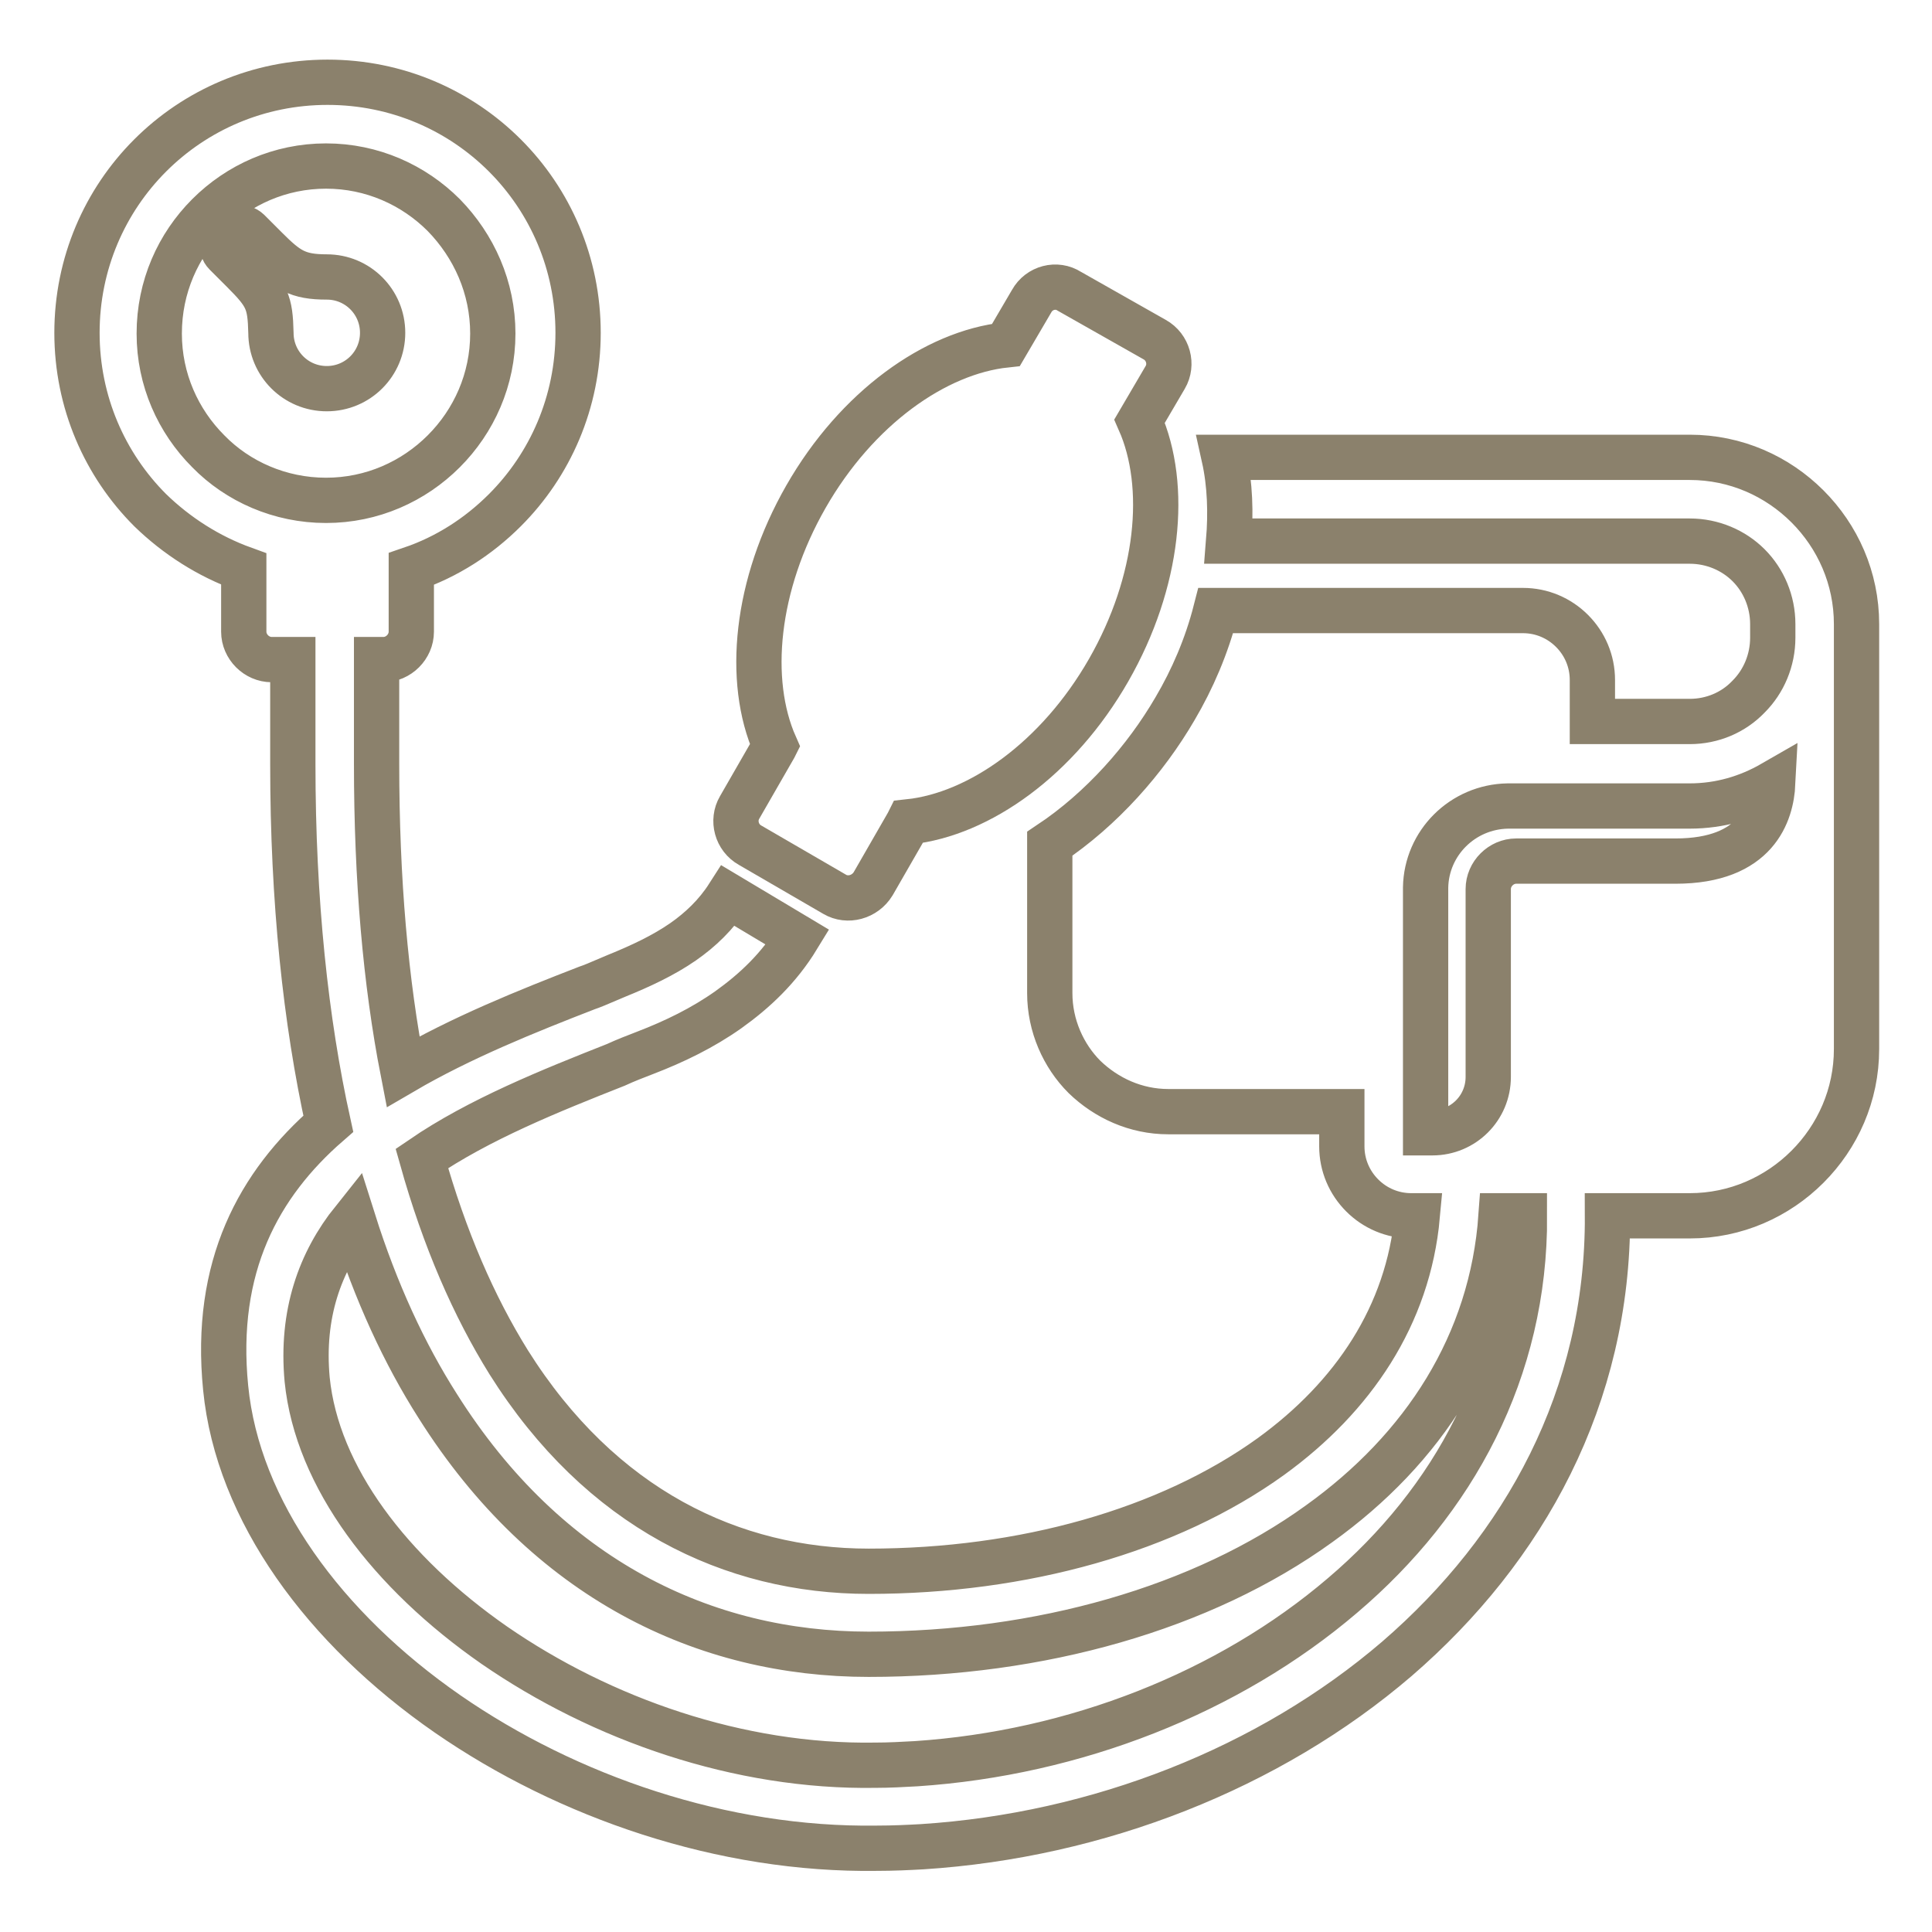
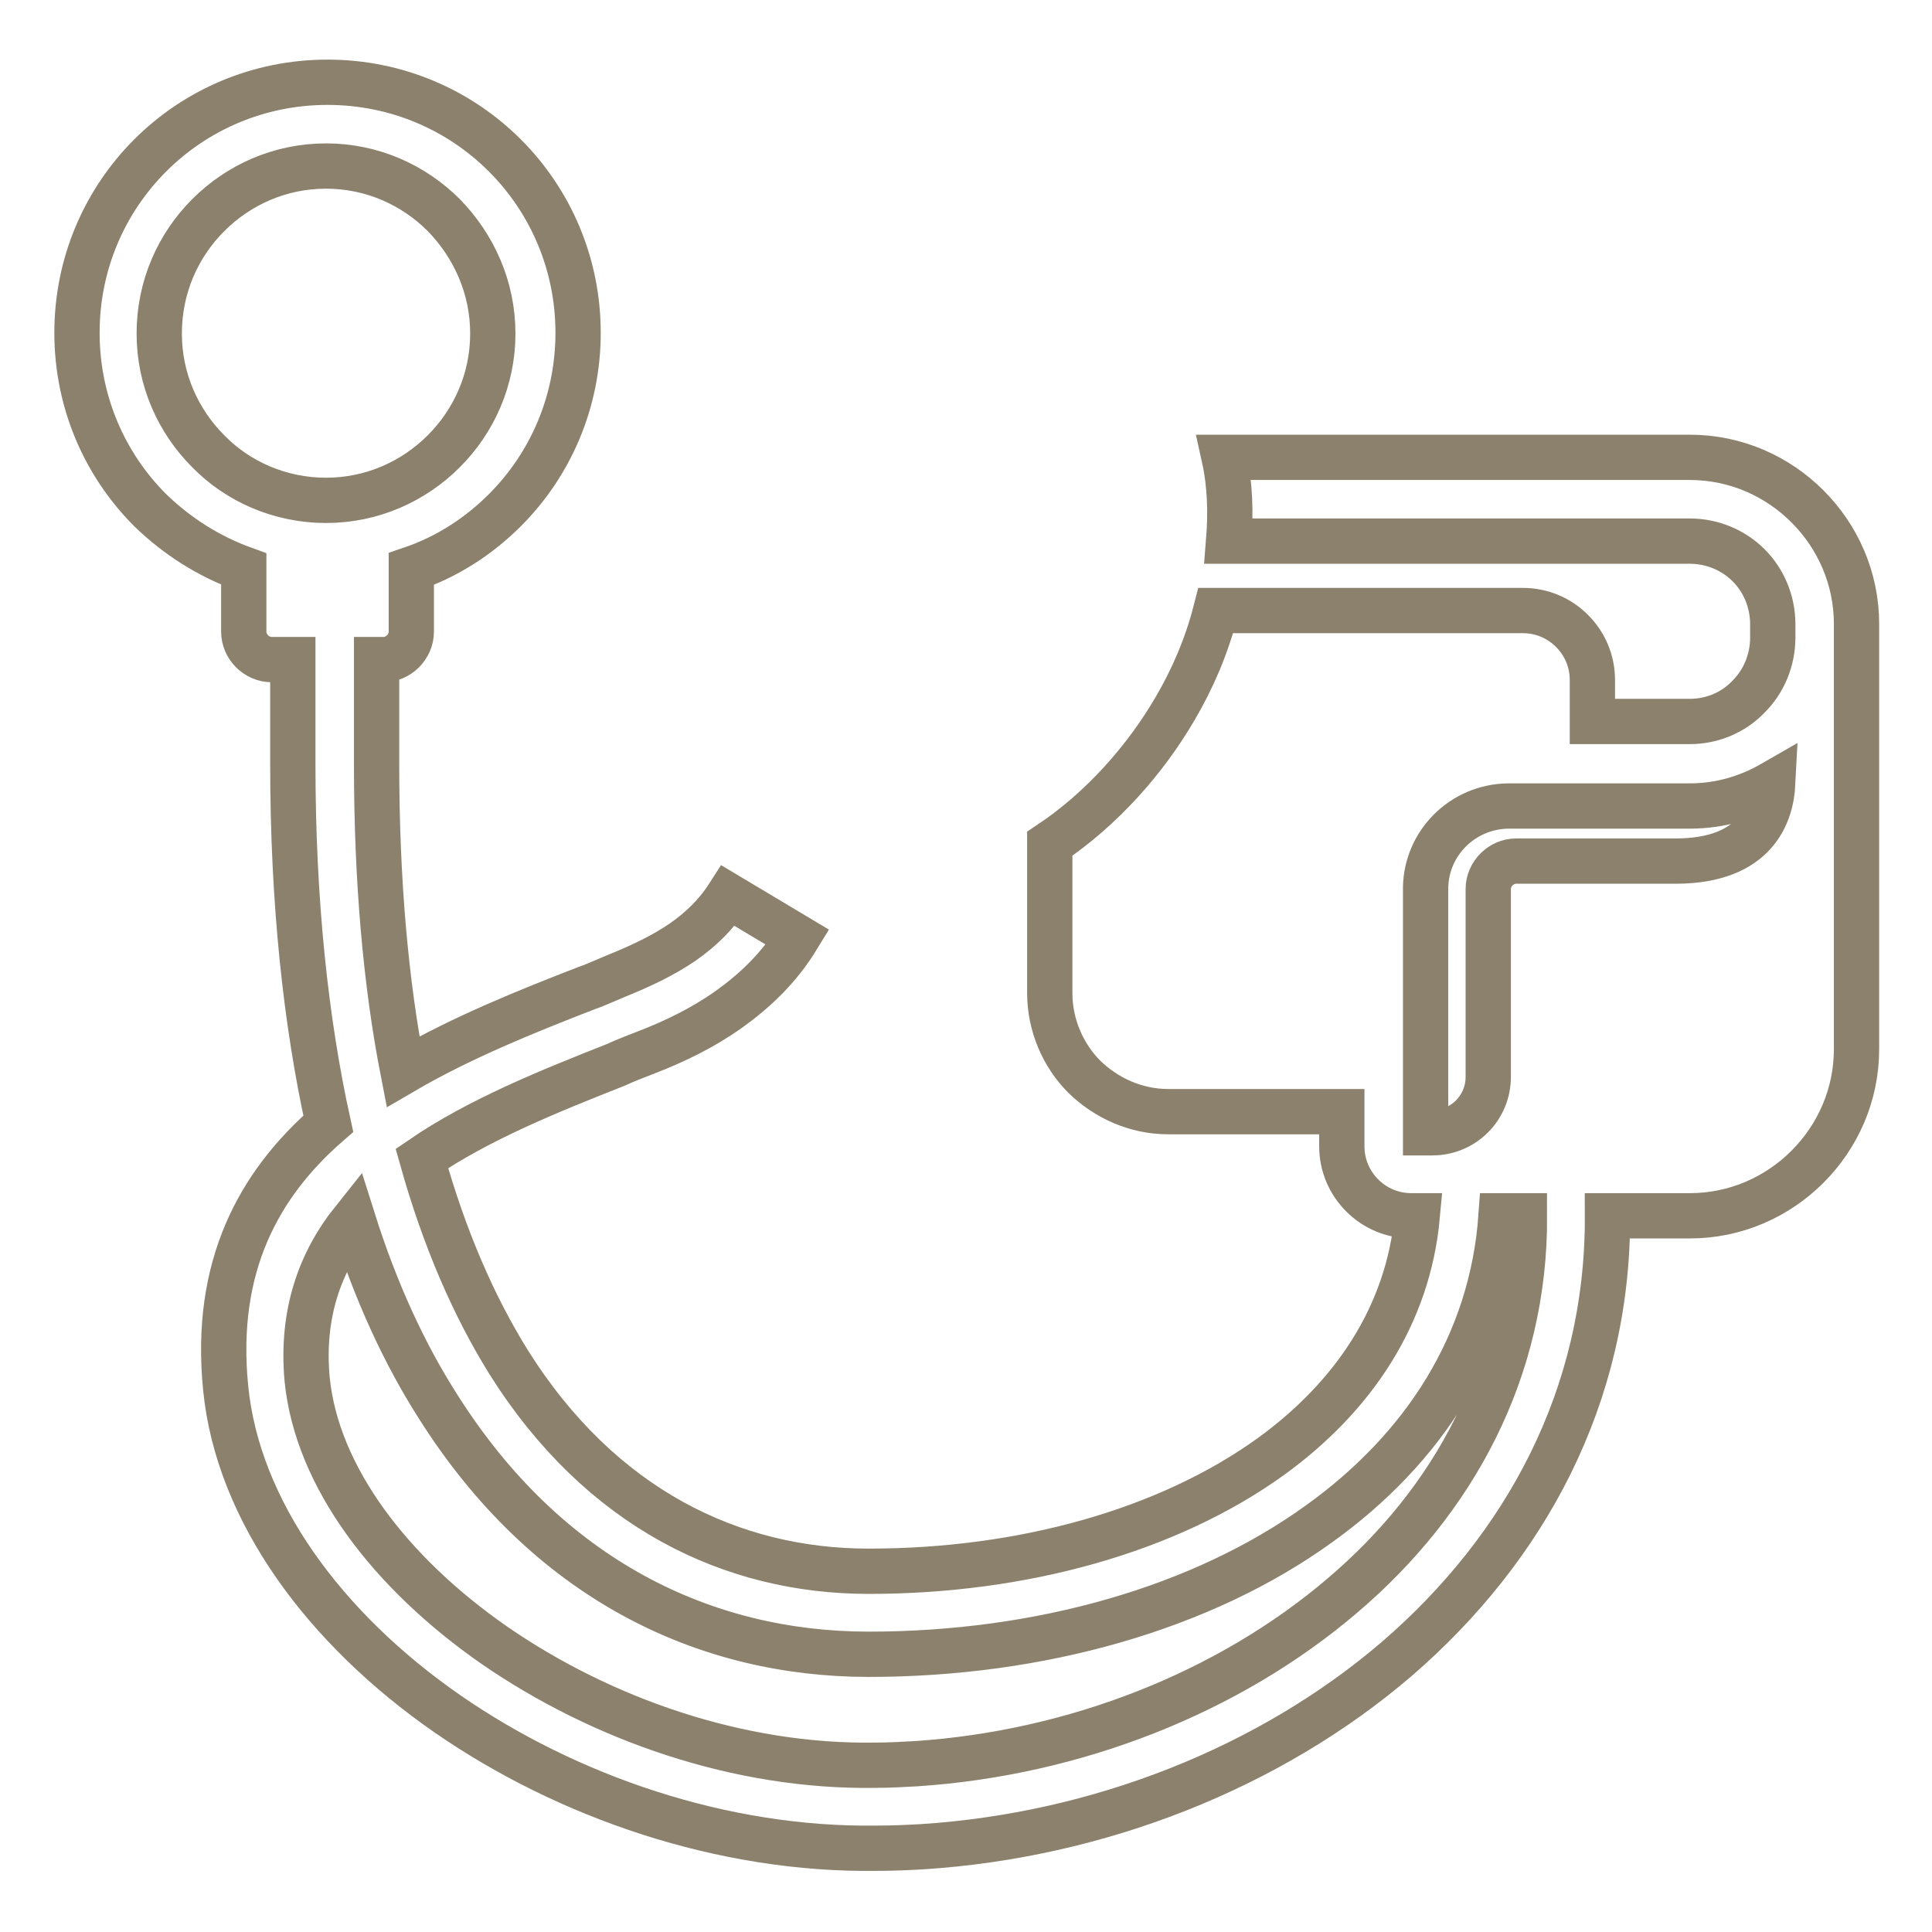
<svg xmlns="http://www.w3.org/2000/svg" version="1.1" x="0px" y="0px" viewBox="0 0 256 256" enable-background="new 0 0 256 256" xml:space="preserve">
  <g>
-     <path stroke-width="6" fill-opacity="0" stroke="#8b816c" d="M110.6,118.5L99.4,112c-1.8-1-2.4-3.3-1.4-5l4.6-8h0l0.1-0.2c-3.8-8.6-2.6-21.3,4.1-33s17.1-19.1,26.5-20.1 l3.4-5.8c1-1.8,3.3-2.4,5-1.3L153,45c1.8,1,2.4,3.3,1.4,5l-3.4,5.8c3.8,8.6,2.6,21.3-4.1,33c-6.7,11.7-17.1,19.1-26.5,20.1 l-0.1,0.2l-4.6,8C114.6,118.9,112.3,119.5,110.6,118.5z M32.2,35.9l-2.3-2.3c-1.5-1.5,1.4-4.5,3-3l2.3,2.3c2.9,2.9,4.2,3.8,8.1,3.8 c4.1,0,7.4,3.3,7.4,7.4c0,4.1-3.3,7.4-7.4,7.4c-4.1,0-7.4-3.3-7.4-7.4C35.8,40,35.4,39.1,32.2,35.9z" />
-     <path stroke-width="6" fill-opacity="0" stroke="#8b816c" d="M46.8,161.7c-4.4,5.5-6.9,12.4-6.1,21.1c1.3,12.9,11,25.6,24.8,35.2c14.2,9.8,32.4,16.2,50.5,15.9 c1.8,0,3.6-0.1,5.4-0.2c21-1.4,41.4-9.4,56.5-22.3c14.7-12.5,24.2-29.8,24.1-50.3h-3.1c-1.2,17-10.3,30.9-24.1,40.8 c-15.5,11.2-37,17.3-59.7,17.3c-21.7,0-42.6-9.9-57.1-32.9C53.6,179.4,49.8,171.2,46.8,161.7z M105.7,124.2L105.7,124.2 c-2.5,4.1-5.7,7.1-9.2,9.6c-3.4,2.4-7.1,4.2-11,5.7c-1.3,0.5-2.6,1-3.9,1.6c-8.6,3.4-18.1,7.2-25.7,12.4c3,10.7,6.9,19.6,11.5,27 c12.2,19.4,29.6,27.7,47.7,27.7c20.5,0,39.7-5.4,53.3-15.2c10.9-7.9,18.2-18.7,19.4-31.9H187c-2.5,0-4.8-1-6.5-2.7 c-1.7-1.7-2.7-4-2.7-6.5v-4.6h-23c-4.3,0-8.2-1.8-11.1-4.6c-2.8-2.8-4.6-6.8-4.6-11.1v-19.8c6.9-4.6,12.7-11.2,16.6-17.9 c2.3-3.9,4.2-8.3,5.4-13h40.7c2.5,0,4.8,1,6.5,2.7c1.7,1.7,2.7,4,2.7,6.5v5.5h12.9c3,0,5.8-1.2,7.8-3.3c2-2,3.2-4.8,3.2-7.8v-1.8 c0-3-1.2-5.8-3.2-7.8c-2-2-4.8-3.2-7.8-3.2h-61.1c0.3-3.7,0.2-7.5-0.6-11.1h61.7c6.1,0,11.6,2.5,15.6,6.5c4,4,6.5,9.5,6.5,15.6V139 c0,6.1-2.5,11.6-6.5,15.6c-4,4-9.5,6.5-15.6,6.5H213c0.1,24-11,44.1-27.9,58.7c-16.9,14.5-39.6,23.4-62.9,24.9 c-1.8,0.1-3.8,0.2-6,0.2c-20.4,0.3-41-6.8-56.9-17.8c-16.3-11.3-27.8-26.9-29.4-43.2c-1.6-16.1,4.4-27,13.6-35 c-3-13.6-4.7-29.5-4.7-47.7V87.4h-2.8c-2,0-3.7-1.7-3.7-3.7v-8.3c-4.7-1.7-8.9-4.4-12.4-7.8c-6-6-9.7-14.3-9.7-23.5 c0-9.2,3.7-17.5,9.7-23.5c6-6,14.3-9.7,23.5-9.7c9.2,0,17.5,3.7,23.5,9.7c6,6,9.7,14.3,9.7,23.5c0,9.2-3.7,17.5-9.7,23.5 c-3.5,3.5-7.7,6.2-12.4,7.8v8.3c0,2-1.7,3.7-3.7,3.7h-0.9v13.8c0,15.4,1.2,29,3.5,40.8c7.7-4.5,16.4-8,24.4-11.1 c0.6-0.2,1.1-0.4,3.9-1.6c3.2-1.3,6.2-2.7,8.8-4.5c2.3-1.6,4.4-3.6,6-6.1L105.7,124.2L105.7,124.2z M234.9,103.8c-3.3,1.9-7,3-11,3 h-24.1c-6,0.1-10.8,4.9-10.9,10.8v32.5h0.9c4.1,0,7.4-3.3,7.4-7.4v-24.9c0-2,1.7-3.7,3.7-3.7H222 C232.8,114.1,234.7,107.7,234.9,103.8z M43.2,66.3c6.1,0,11.6-2.5,15.6-6.5c4-4,6.5-9.5,6.5-15.6c0-6.1-2.5-11.6-6.5-15.7 c-4-4-9.5-6.5-15.6-6.5c-6.1,0-11.6,2.5-15.6,6.5c-4,4-6.5,9.5-6.5,15.7c0,6.1,2.5,11.6,6.5,15.6C31.5,63.8,37.1,66.3,43.2,66.3z" />
+     <path stroke-width="6" fill-opacity="0" stroke="#8b816c" d="M46.8,161.7c-4.4,5.5-6.9,12.4-6.1,21.1c1.3,12.9,11,25.6,24.8,35.2c14.2,9.8,32.4,16.2,50.5,15.9 c1.8,0,3.6-0.1,5.4-0.2c21-1.4,41.4-9.4,56.5-22.3c14.7-12.5,24.2-29.8,24.1-50.3h-3.1c-1.2,17-10.3,30.9-24.1,40.8 c-15.5,11.2-37,17.3-59.7,17.3c-21.7,0-42.6-9.9-57.1-32.9C53.6,179.4,49.8,171.2,46.8,161.7z M105.7,124.2c-2.5,4.1-5.7,7.1-9.2,9.6c-3.4,2.4-7.1,4.2-11,5.7c-1.3,0.5-2.6,1-3.9,1.6c-8.6,3.4-18.1,7.2-25.7,12.4c3,10.7,6.9,19.6,11.5,27 c12.2,19.4,29.6,27.7,47.7,27.7c20.5,0,39.7-5.4,53.3-15.2c10.9-7.9,18.2-18.7,19.4-31.9H187c-2.5,0-4.8-1-6.5-2.7 c-1.7-1.7-2.7-4-2.7-6.5v-4.6h-23c-4.3,0-8.2-1.8-11.1-4.6c-2.8-2.8-4.6-6.8-4.6-11.1v-19.8c6.9-4.6,12.7-11.2,16.6-17.9 c2.3-3.9,4.2-8.3,5.4-13h40.7c2.5,0,4.8,1,6.5,2.7c1.7,1.7,2.7,4,2.7,6.5v5.5h12.9c3,0,5.8-1.2,7.8-3.3c2-2,3.2-4.8,3.2-7.8v-1.8 c0-3-1.2-5.8-3.2-7.8c-2-2-4.8-3.2-7.8-3.2h-61.1c0.3-3.7,0.2-7.5-0.6-11.1h61.7c6.1,0,11.6,2.5,15.6,6.5c4,4,6.5,9.5,6.5,15.6V139 c0,6.1-2.5,11.6-6.5,15.6c-4,4-9.5,6.5-15.6,6.5H213c0.1,24-11,44.1-27.9,58.7c-16.9,14.5-39.6,23.4-62.9,24.9 c-1.8,0.1-3.8,0.2-6,0.2c-20.4,0.3-41-6.8-56.9-17.8c-16.3-11.3-27.8-26.9-29.4-43.2c-1.6-16.1,4.4-27,13.6-35 c-3-13.6-4.7-29.5-4.7-47.7V87.4h-2.8c-2,0-3.7-1.7-3.7-3.7v-8.3c-4.7-1.7-8.9-4.4-12.4-7.8c-6-6-9.7-14.3-9.7-23.5 c0-9.2,3.7-17.5,9.7-23.5c6-6,14.3-9.7,23.5-9.7c9.2,0,17.5,3.7,23.5,9.7c6,6,9.7,14.3,9.7,23.5c0,9.2-3.7,17.5-9.7,23.5 c-3.5,3.5-7.7,6.2-12.4,7.8v8.3c0,2-1.7,3.7-3.7,3.7h-0.9v13.8c0,15.4,1.2,29,3.5,40.8c7.7-4.5,16.4-8,24.4-11.1 c0.6-0.2,1.1-0.4,3.9-1.6c3.2-1.3,6.2-2.7,8.8-4.5c2.3-1.6,4.4-3.6,6-6.1L105.7,124.2L105.7,124.2z M234.9,103.8c-3.3,1.9-7,3-11,3 h-24.1c-6,0.1-10.8,4.9-10.9,10.8v32.5h0.9c4.1,0,7.4-3.3,7.4-7.4v-24.9c0-2,1.7-3.7,3.7-3.7H222 C232.8,114.1,234.7,107.7,234.9,103.8z M43.2,66.3c6.1,0,11.6-2.5,15.6-6.5c4-4,6.5-9.5,6.5-15.6c0-6.1-2.5-11.6-6.5-15.7 c-4-4-9.5-6.5-15.6-6.5c-6.1,0-11.6,2.5-15.6,6.5c-4,4-6.5,9.5-6.5,15.7c0,6.1,2.5,11.6,6.5,15.6C31.5,63.8,37.1,66.3,43.2,66.3z" />
  </g>
</svg>